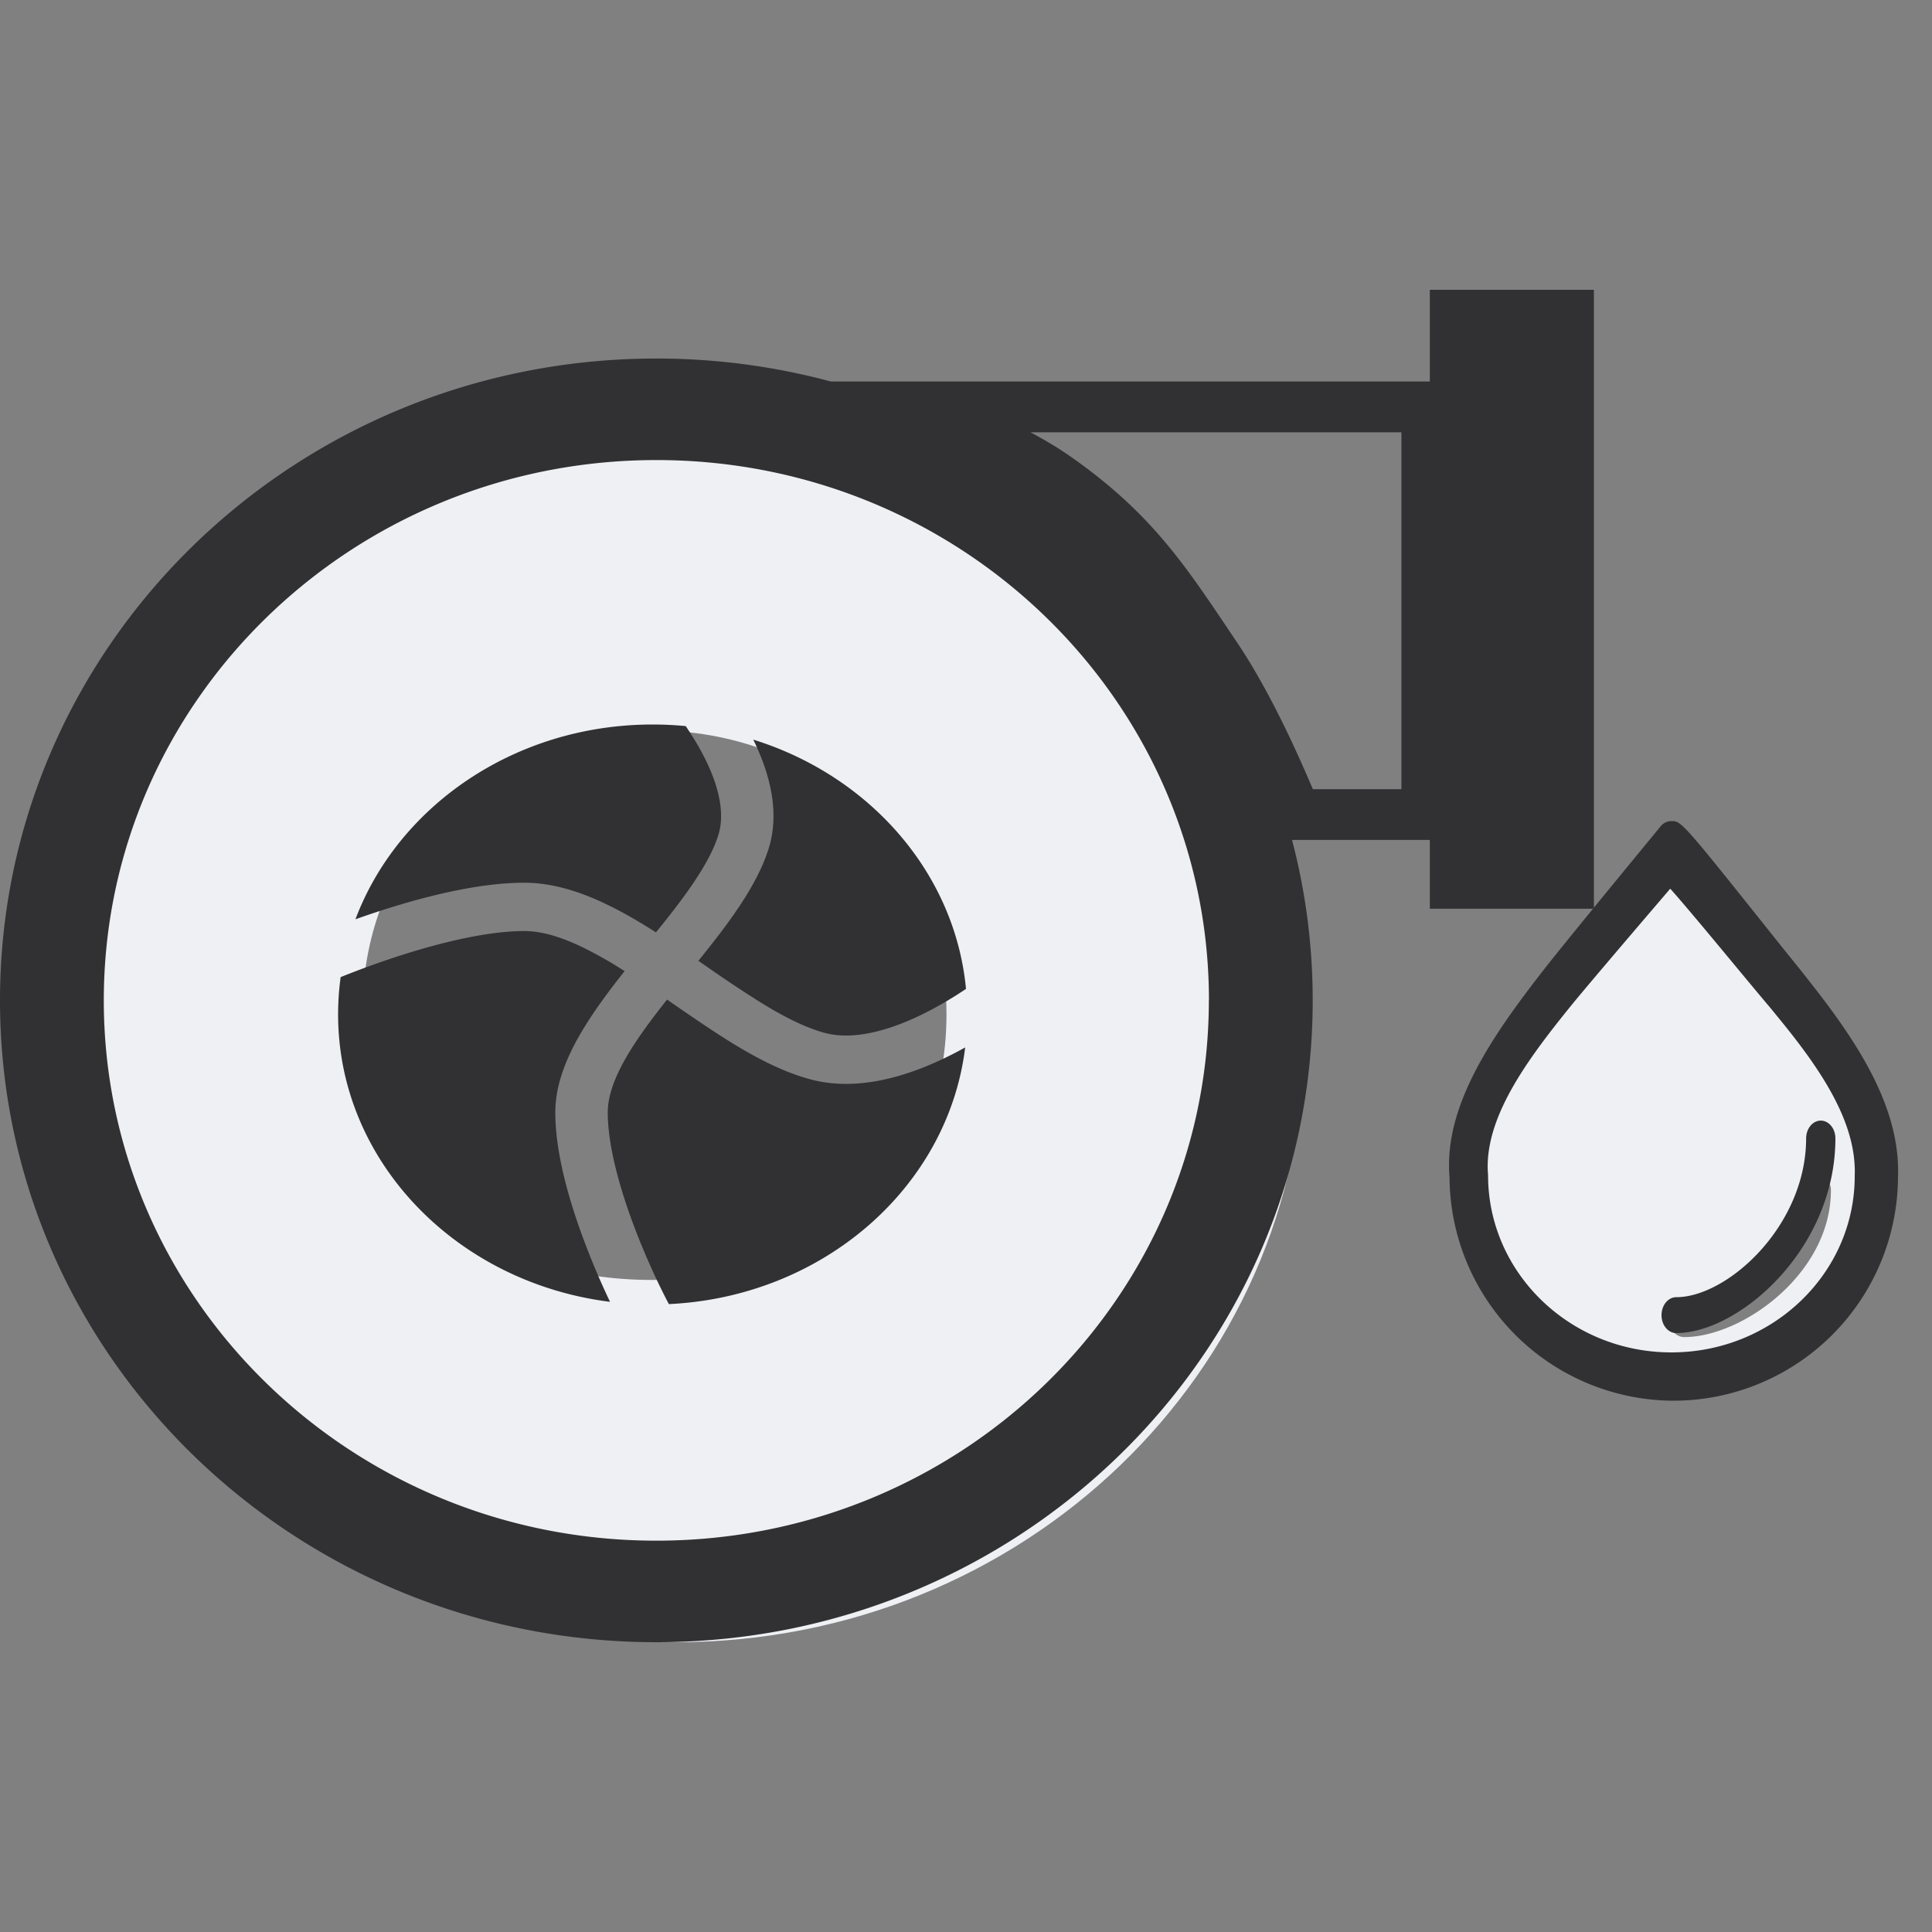
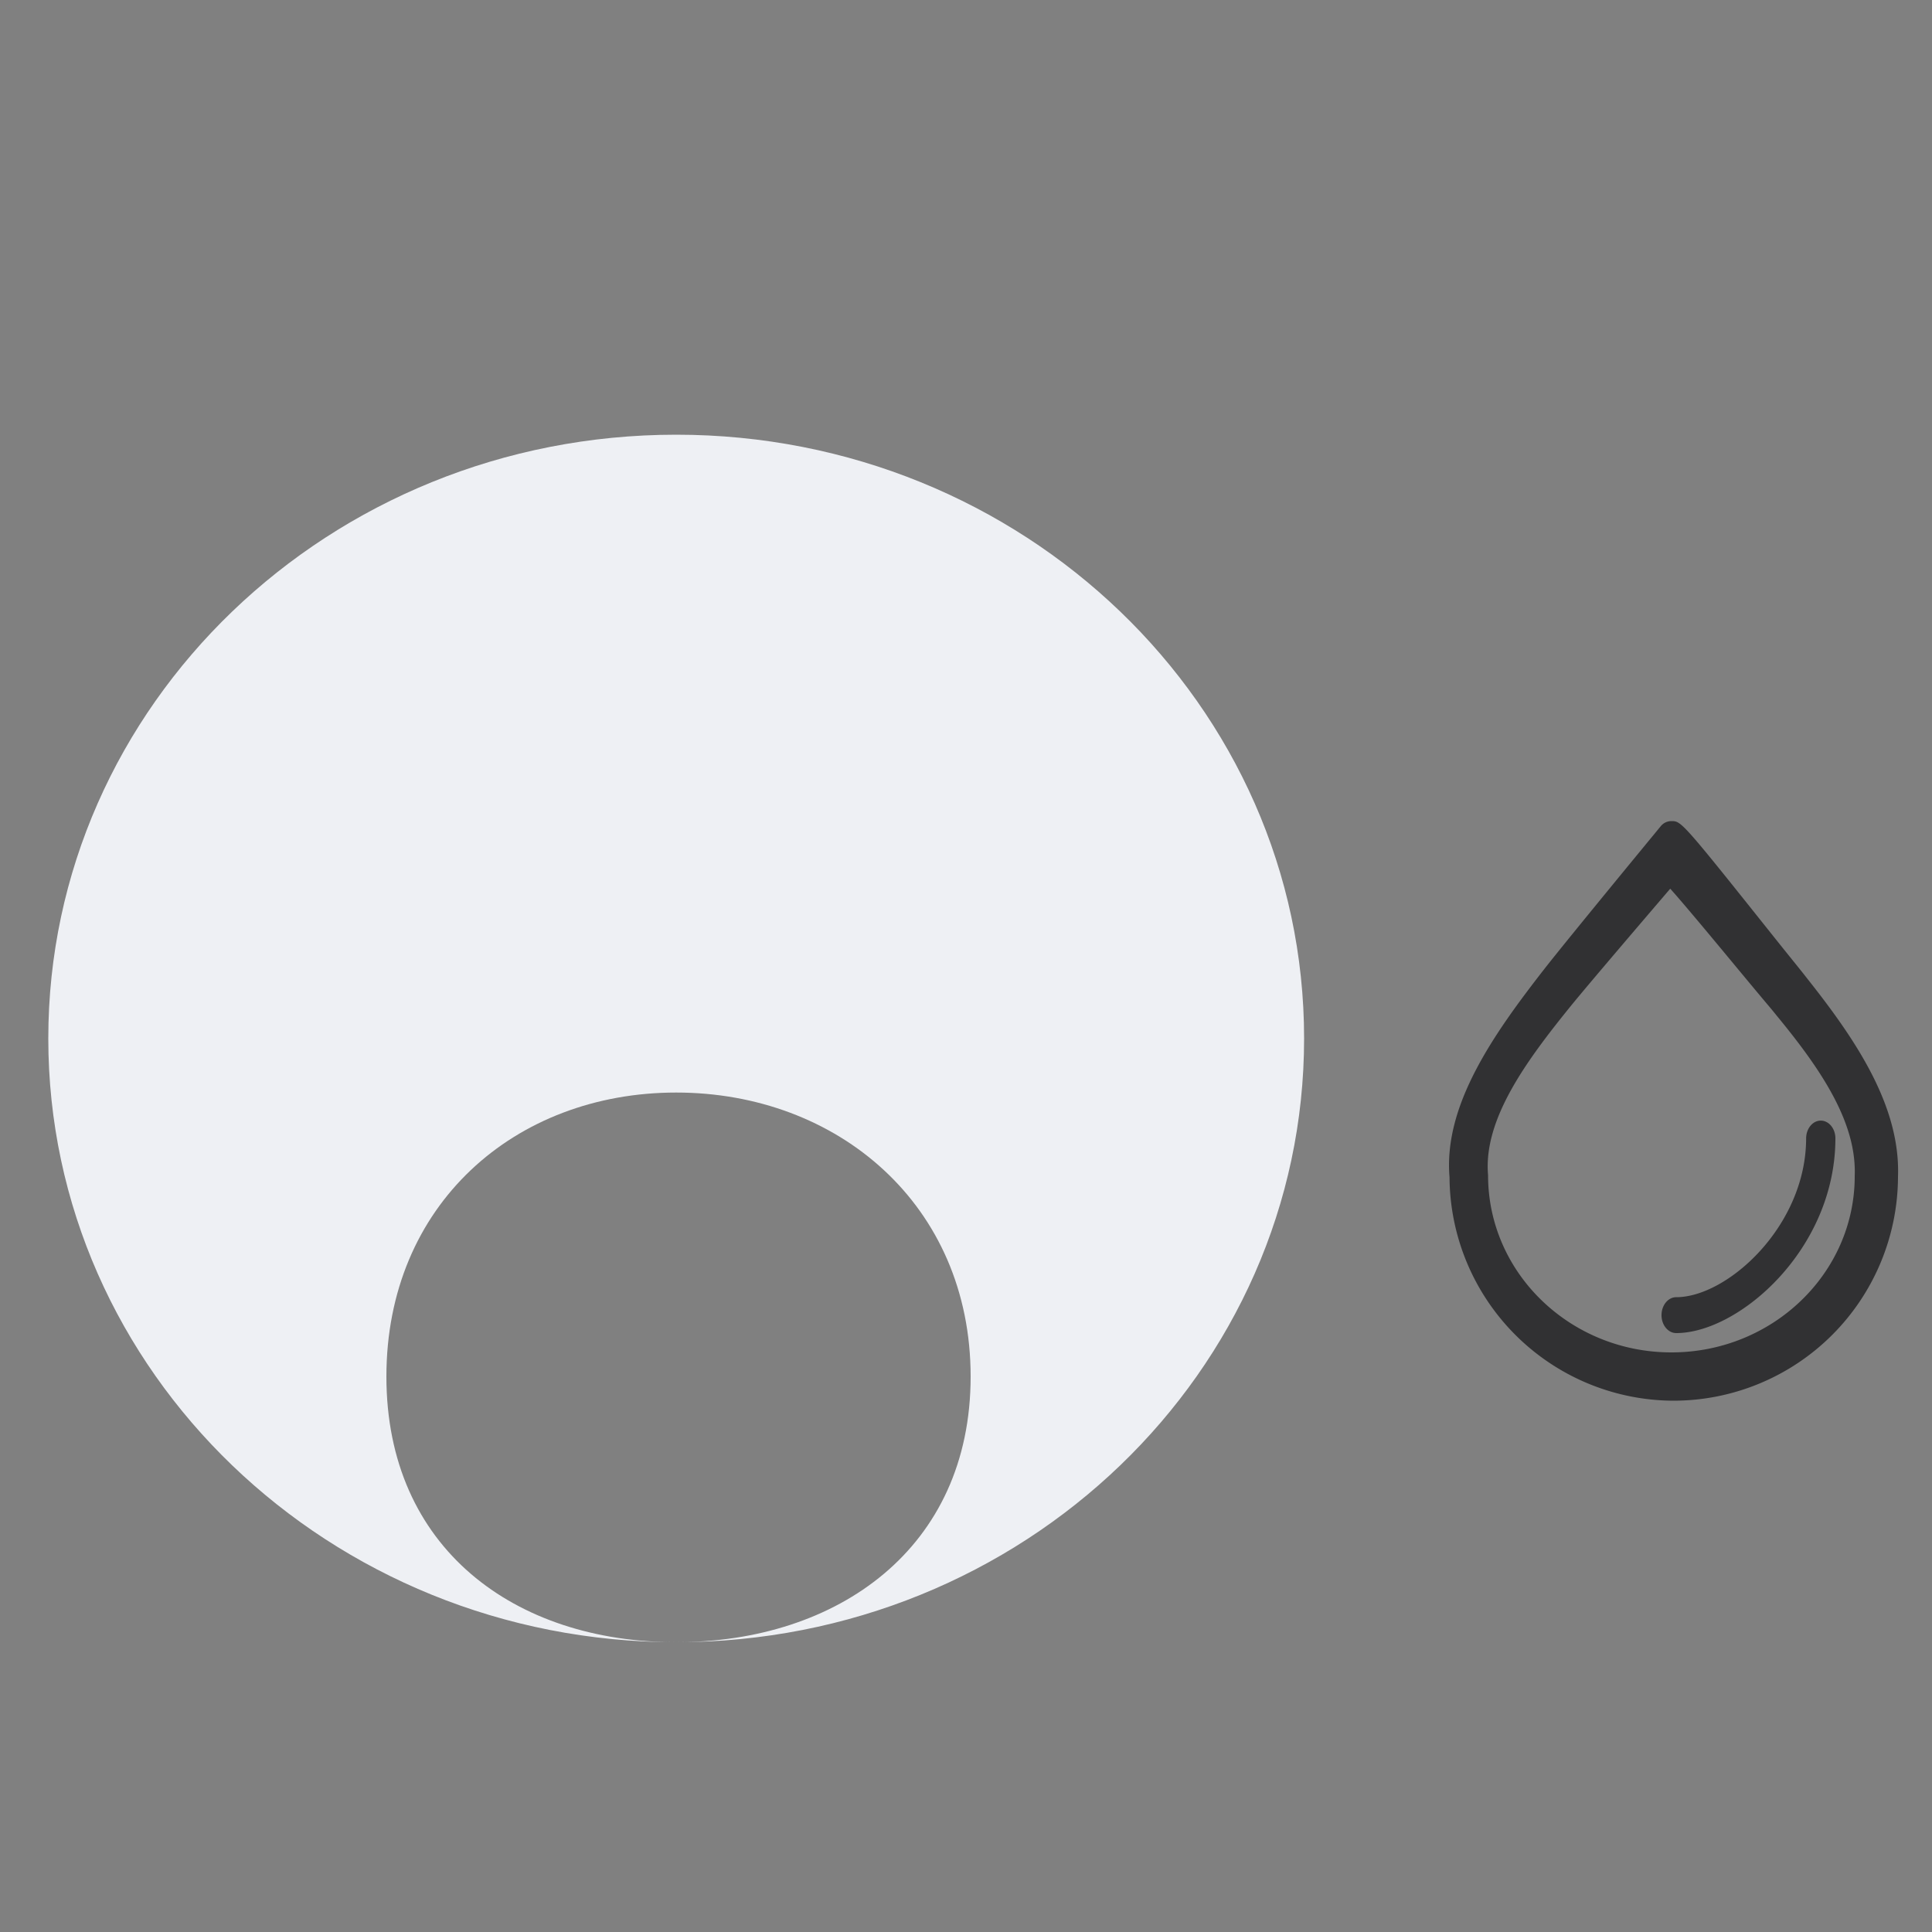
<svg xmlns="http://www.w3.org/2000/svg" width="40" height="40" fill="none" viewBox="0 0 40 40">
  <rect x="0" y="0" width="40" height="40" fill="#808080" stroke="none" />
  <g fill-rule="evenodd" clip-rule="evenodd">
-     <path fill="#eef0f4" d="M14 34c7.18 0 13-5.596 13-12.5S21.18 9 14 9 1 14.596 1 21.5 6.82 34 14 34zm-.5-7.5c3.34 0 6.096-1.943 6.096-5.5s-2.756-5.88-6.096-5.88-6 2.323-6 5.88 2.66 5.5 6 5.5z" />
-     <path fill="#313133" d="M14.197 15.033a7.127 7.127 0 0 0-.684-.033c-2.848 0-5.27 1.685-6.154 4.033.237-.085.486-.168.741-.247.882-.274 1.893-.51 2.756-.51.61 0 1.203.202 1.749.47.328.16.655.353.976.558.213-.263.416-.52.601-.775.33-.456.573-.867.69-1.238.162-.517-.03-1.194-.452-1.908a6.344 6.344 0 0 0-.223-.35zM7.053 20.23a5.638 5.638 0 0 0-.053.773c0 3.04 2.45 5.552 5.63 5.95a16.05 16.05 0 0 1-.58-1.38c-.297-.813-.553-1.745-.553-2.54 0-.563.22-1.11.51-1.612.256-.445.587-.889.925-1.315a8.837 8.837 0 0 0-.837-.478c-.473-.231-.882-.352-1.239-.352-.684 0-1.56.194-2.41.457-.511.159-.994.336-1.393.497zM13.847 27c3.195-.15 5.782-2.42 6.136-5.314a7.912 7.912 0 0 1-.31.164c-.841.423-1.903.761-2.889.498-.564-.15-1.12-.441-1.645-.765-.399-.246-.807-.528-1.202-.8l-.126-.088c-.33.416-.625.813-.846 1.196-.252.436-.382.813-.382 1.143 0 .63.21 1.439.495 2.222.253.692.55 1.328.77 1.744zM20 20.474c-.26.175-.547.347-.845.497-.774.389-1.508.565-2.07.416-.403-.107-.848-.33-1.342-.636a26.29 26.29 0 0 1-1.137-.757l-.147-.101c.217-.269.431-.54.625-.808.351-.484.667-.996.83-1.516.237-.756.023-1.56-.319-2.256 2.402.747 4.176 2.75 4.405 5.16z" />
-     <path fill="#313133" d="M30.85 6h-1.247v1.899h-12.4a13.891 13.891 0 0 0-3.614-.476C6.084 7.423 0 13.373 0 20.712S6.084 34 13.589 34c7.505 0 13.589-5.95 13.589-13.288 0-1.147-.149-2.26-.428-3.322h2.853v1.424H33V6h-1.248zm-9.515 2.95c.306.163.596.337.855.52 1.612 1.135 2.317 2.185 3.254 3.581l.17.253c.516.766.978 1.707 1.302 2.428.1.223.19.428.265.607h1.834V8.95zm3.693 11.762c0 6.178-5.121 11.186-11.44 11.186-6.317 0-11.439-5.008-11.439-11.186S7.271 9.525 13.59 9.525s11.44 5.008 11.44 11.187z" />
-     <path fill="#eef0f4" d="M38.94 24.119c-.06-1.22-.847-2.366-1.685-3.422-.072-.091-.145-.18-.217-.269-.24-.296-.49-.606-.73-.908-1.432-1.782-1.445-1.782-1.621-1.782a.256.256 0 0 0-.198.093 252.88 252.88 0 0 0-2.165 2.641c-.975 1.24-1.918 2.566-1.803 3.914.009 2.3 1.898 4.17 4.21 4.17 2.317 0 4.205-1.873 4.21-4.181a3.318 3.318 0 0 0-.001-.256zm-4.069 3.564a.28.28 0 0 1 0-.56c.977 0 2.475-1.11 2.477-2.475a.28.28 0 1 1 .559 0c-.004 1.731-1.843 3.035-3.036 3.035z" />
+     <path fill="#eef0f4" d="M14 34c7.18 0 13-5.596 13-12.5S21.18 9 14 9 1 14.596 1 21.5 6.82 34 14 34zc3.34 0 6.096-1.943 6.096-5.5s-2.756-5.88-6.096-5.88-6 2.323-6 5.88 2.66 5.5 6 5.5z" />
    <path fill="#313133" d="M34.653 29a4.653 4.653 0 0 1-4.642-4.627c-.127-1.495.912-2.965 1.987-4.342.517-.658 2.37-2.906 2.389-2.929a.282.282 0 0 1 .217-.102c.193 0 .21 0 1.787 1.977.266.333.541.679.806 1.006.08.1.16.199.238.3.926 1.17 1.793 2.442 1.859 3.794.005.113.005.201.002.285A4.651 4.651 0 0 1 34.653 29zm-.073-10.6c-.458.535-1.649 1.927-2.033 2.397-.935 1.151-1.841 2.373-1.738 3.534v.021C30.819 26.37 32.52 28 34.605 28c2.09 0 3.791-1.633 3.795-3.641v-.018a2.17 2.17 0 0 0-.002-.215c-.054-1.065-.81-2.122-1.618-3.104-.072-.09-.144-.176-.217-.262-.247-.294-.503-.603-.751-.902-.46-.555-.97-1.167-1.231-1.458zm.124 9.2c-.168 0-.304-.166-.304-.371s.136-.372.304-.372c1.06 0 2.687-1.472 2.69-3.286 0-.205.136-.37.303-.37.168 0 .304.166.303.371-.003 2.298-2.002 4.028-3.296 4.028z" />
  </g>
</svg>